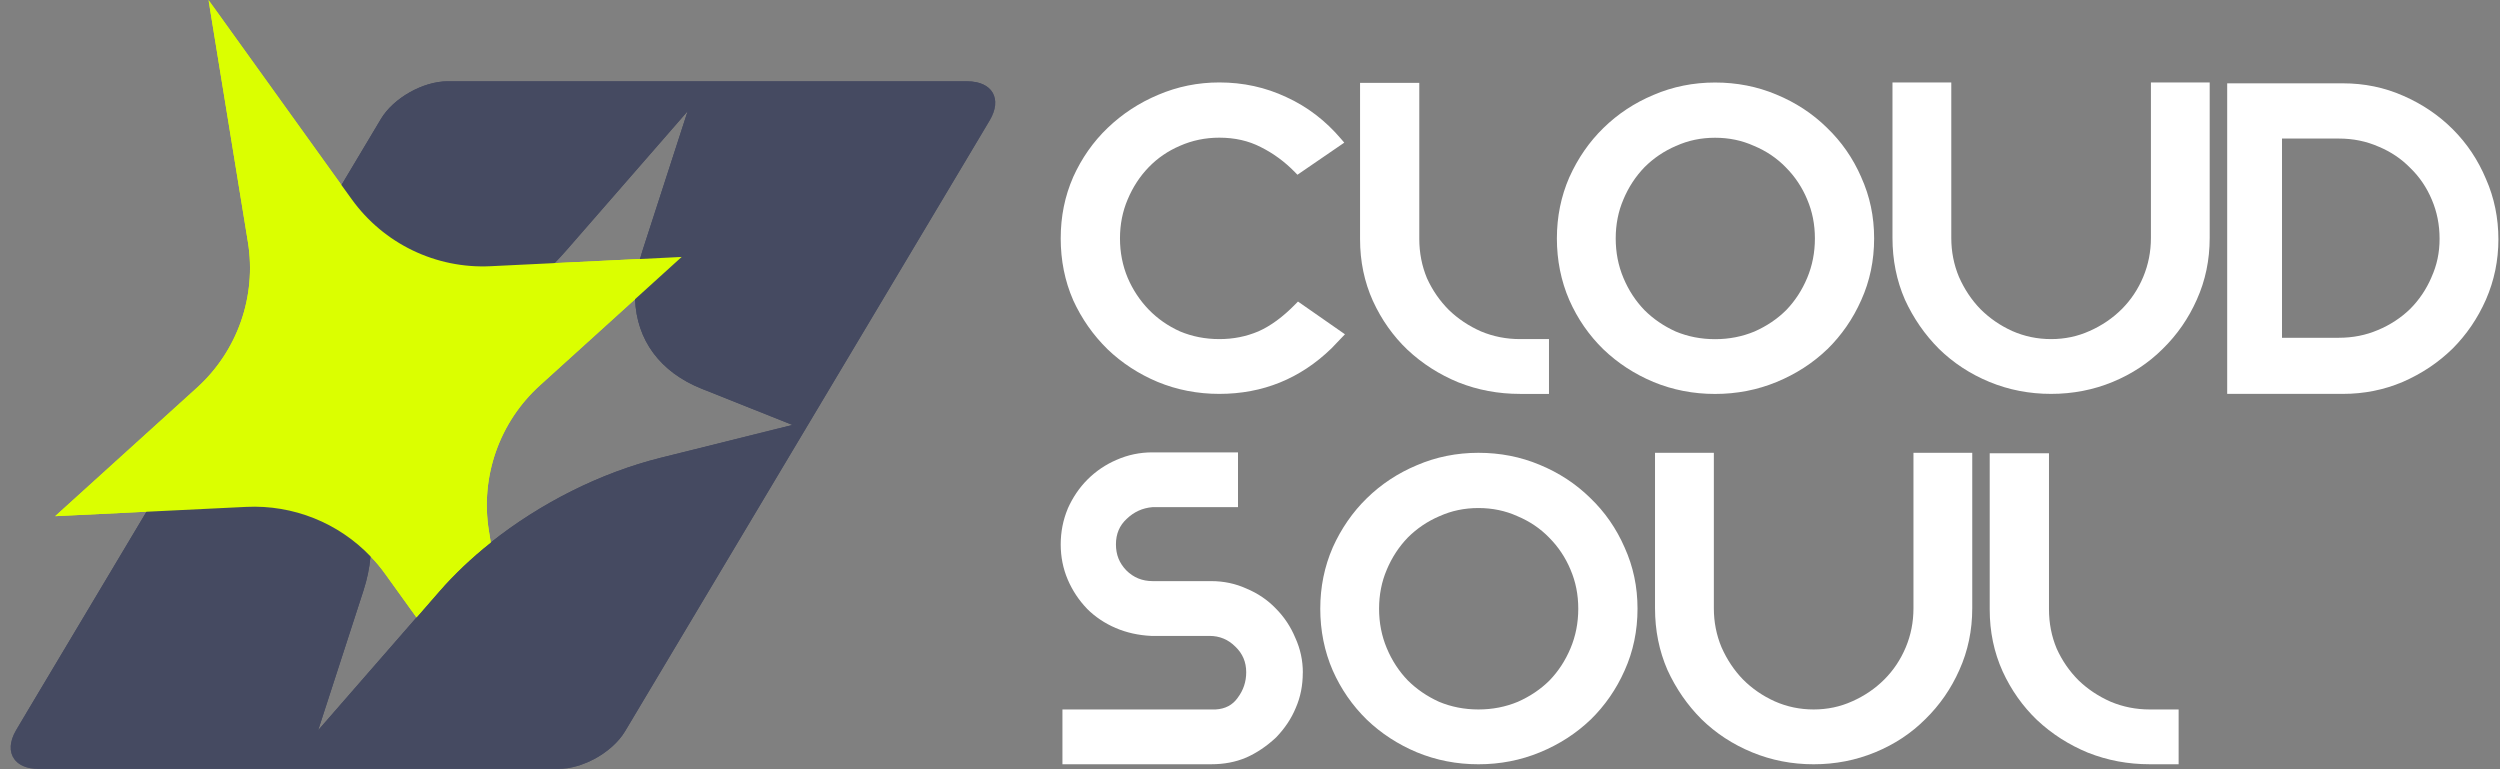
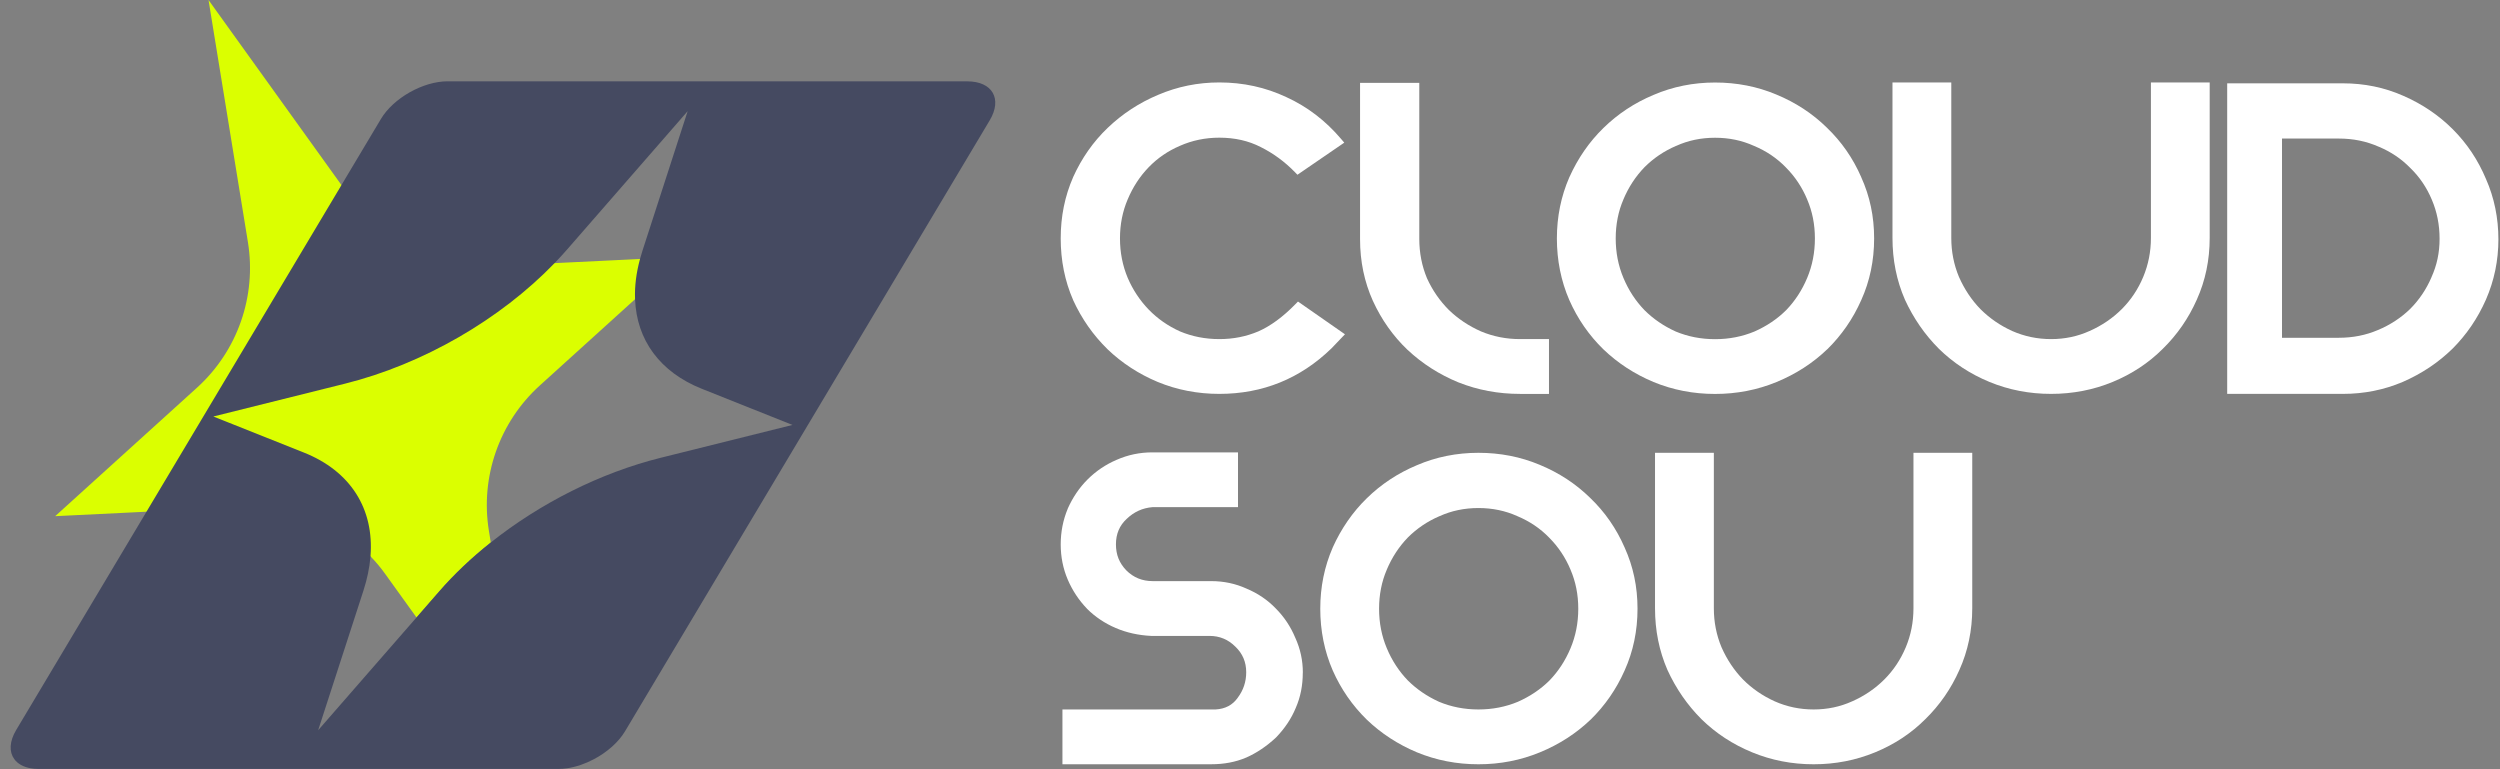
<svg xmlns="http://www.w3.org/2000/svg" width="130" height="40" viewBox="0 0 130 40" fill="none">
  <rect x="0" y="0" width="130" height="40" fill="#808080" stroke="none" />
  <path d="M35.446 13.362L33.057 15.527L33.026 15.556L28.074 20.041C25.963 21.952 24.966 24.801 25.424 27.611L25.521 28.21C25.521 28.21 25.503 28.225 25.492 28.233C24.509 29.015 23.612 29.865 22.829 30.765L21.659 32.109L20.029 29.843C19.805 29.53 19.56 29.235 19.296 28.962L19.266 28.931C17.601 27.191 15.25 26.24 12.805 26.358L7.651 26.609H7.618L2.869 26.841L10.242 20.162C12.352 18.251 13.348 15.402 12.892 12.592L10.843 0L17.756 9.623L17.775 9.648L18.287 10.358C19.948 12.67 22.667 13.982 25.511 13.843L28.841 13.681H28.876L33.284 13.467H33.317L35.447 13.361L35.446 13.362Z" fill="#DBFF00" />
  <path d="M50.299 4.228H23.275C21.999 4.228 20.458 5.099 19.809 6.185L17.756 9.623L17.742 9.648L7.618 26.608L0.84 37.962C0.483 38.562 0.47 39.103 0.743 39.474C0.915 39.712 1.204 39.882 1.595 39.95C1.724 39.973 1.86 39.985 2.009 39.985H29.034C29.183 39.985 29.336 39.972 29.49 39.95C29.959 39.882 30.441 39.714 30.891 39.474C31.563 39.117 32.157 38.603 32.5 38.029L43.785 19.125L51.466 6.256C52.132 5.142 51.605 4.23 50.299 4.23V4.228ZM34.366 23.802C31.224 24.585 28.09 26.166 25.52 28.21C25.51 28.219 25.501 28.225 25.491 28.233C24.508 29.015 23.611 29.865 22.828 30.766L21.658 32.109L21.639 32.129L16.544 37.972L18.9 30.709C19.095 30.105 19.215 29.519 19.263 28.962C19.263 28.952 19.265 28.941 19.265 28.93C19.462 26.467 18.237 24.503 15.802 23.533L11.094 21.658L17.942 19.95C21.985 18.942 26.012 16.614 28.838 13.682H28.84C29.06 13.452 29.273 13.222 29.477 12.988L35.758 5.781L33.406 13.044C33.36 13.187 33.319 13.328 33.281 13.467C33.084 14.191 32.999 14.878 33.022 15.528C33.022 15.539 33.022 15.547 33.024 15.557C33.102 17.677 34.315 19.349 36.501 20.22L41.209 22.097L34.363 23.803L34.366 23.802Z" fill="#454A61" />
  <path d="M126.284 15.213C126.374 15.064 126.458 14.91 126.533 14.752C126.456 14.91 126.374 15.064 126.284 15.213Z" fill="white" />
  <path fill-rule="evenodd" clip-rule="evenodd" d="M126.284 15.213C126.374 15.064 126.458 14.91 126.533 14.752C126.456 14.91 126.374 15.064 126.284 15.213ZM126.284 15.213C126.374 15.064 126.458 14.91 126.533 14.752C126.456 14.91 126.374 15.064 126.284 15.213ZM126.284 15.213C126.374 15.064 126.458 14.91 126.533 14.752C126.456 14.91 126.374 15.064 126.284 15.213Z" fill="white" />
  <path fill-rule="evenodd" clip-rule="evenodd" d="M129.271 9.307C128.857 8.32 128.282 7.459 127.548 6.725C126.814 5.991 125.954 5.41 124.968 4.98C123.993 4.549 122.946 4.333 121.831 4.333H115.814V20.482H121.831C122.93 20.482 123.968 20.275 124.942 19.86H124.944C125.436 19.644 125.898 19.394 126.328 19.107C126.758 18.82 127.156 18.497 127.524 18.138H127.525C128.259 17.404 128.84 16.552 129.269 15.58C129.701 14.589 129.917 13.543 129.917 12.443C129.917 11.343 129.702 10.282 129.271 9.307ZM126.436 14.419L126.435 14.422C126.167 15.047 125.796 15.596 125.322 16.071C124.847 16.53 124.291 16.895 123.649 17.163H123.648C123.027 17.429 122.352 17.564 121.621 17.564H118.664V7.205H121.621C122.367 7.205 123.056 7.347 123.691 7.628H123.694C124.334 7.896 124.881 8.266 125.34 8.74V8.743L125.345 8.744C125.818 9.203 126.189 9.75 126.457 10.39C126.723 11.013 126.858 11.687 126.858 12.418C126.858 13.15 126.716 13.797 126.435 14.418L126.436 14.419ZM126.533 14.752C126.458 14.91 126.374 15.063 126.284 15.213C126.374 15.063 126.457 14.91 126.533 14.752Z" fill="white" />
  <path fill-rule="evenodd" clip-rule="evenodd" d="M114.904 4.287V12.373C114.904 13.519 114.681 14.59 114.234 15.582C113.804 16.552 113.215 17.404 112.465 18.138C111.731 18.872 110.861 19.447 109.858 19.861C108.853 20.275 107.785 20.482 106.655 20.482C105.526 20.482 104.459 20.275 103.453 19.861C102.451 19.447 101.574 18.872 100.824 18.138C100.091 17.404 99.502 16.553 99.056 15.583L99.055 15.579C98.623 14.587 98.409 13.519 98.409 12.373V4.287H101.467V12.373C101.467 13.087 101.6 13.762 101.866 14.399C102.15 15.042 102.522 15.599 102.983 16.074C103.459 16.549 104.009 16.928 104.634 17.212C105.271 17.493 105.945 17.633 106.657 17.633C107.369 17.633 108.036 17.493 108.656 17.212H108.658C109.3 16.927 109.858 16.547 110.334 16.072C110.807 15.598 111.179 15.042 111.447 14.402C111.714 13.763 111.848 13.087 111.848 12.373V4.287H114.906H114.904Z" fill="white" />
  <path fill-rule="evenodd" clip-rule="evenodd" d="M80.547 17.633V20.483H79.041C77.913 20.483 76.847 20.284 75.842 19.885H75.839C74.837 19.471 73.954 18.906 73.19 18.189H73.188L73.187 18.188C72.437 17.47 71.839 16.624 71.394 15.653H71.393C70.946 14.66 70.723 13.59 70.723 12.443V4.31H73.803V12.42C73.803 13.15 73.938 13.832 74.203 14.469C74.487 15.093 74.866 15.643 75.341 16.118C75.816 16.578 76.373 16.95 77.014 17.234C77.651 17.5 78.326 17.633 79.041 17.633H80.547Z" fill="white" />
  <path d="M69.565 7.374C69.483 7.277 69.4 7.183 69.314 7.091C69.348 7.128 69.382 7.164 69.415 7.201C69.466 7.259 69.516 7.316 69.565 7.374Z" fill="white" />
  <path fill-rule="evenodd" clip-rule="evenodd" d="M69.936 17.384L69.238 18.114L69.235 18.117C67.611 19.692 65.663 20.482 63.403 20.482C62.274 20.482 61.206 20.275 60.201 19.861H60.2C59.214 19.447 58.345 18.881 57.595 18.164L57.594 18.162C56.845 17.429 56.247 16.576 55.803 15.606V15.602C55.371 14.612 55.157 13.542 55.157 12.397C55.157 11.252 55.371 10.203 55.803 9.213V9.21C56.249 8.224 56.847 7.37 57.597 6.652C58.361 5.92 59.237 5.346 60.223 4.932C61.229 4.502 62.29 4.287 63.405 4.287C64.645 4.287 65.809 4.541 66.894 5.052C67.98 5.548 68.928 6.273 69.739 7.227L69.902 7.418L67.467 9.087L67.334 8.95C66.808 8.41 66.216 7.975 65.558 7.647C64.926 7.322 64.211 7.159 63.406 7.159C62.677 7.159 61.995 7.301 61.358 7.582C60.734 7.849 60.192 8.22 59.733 8.695C59.273 9.17 58.91 9.726 58.64 10.368C58.374 10.991 58.239 11.666 58.239 12.397C58.239 13.128 58.374 13.81 58.64 14.447C58.908 15.072 59.273 15.622 59.733 16.099C60.192 16.572 60.734 16.951 61.359 17.233C61.995 17.5 62.677 17.633 63.408 17.633C64.139 17.633 64.796 17.5 65.433 17.233C66.066 16.953 66.709 16.485 67.36 15.818L67.495 15.68L69.94 17.384H69.936Z" fill="white" />
-   <path fill-rule="evenodd" clip-rule="evenodd" d="M113.289 36.892V39.741H111.783C110.656 39.741 109.589 39.541 108.584 39.143H108.581C107.581 38.729 106.696 38.165 105.932 37.447H105.93C105.18 36.727 104.582 35.882 104.137 34.912C103.688 33.919 103.465 32.847 103.465 31.701V23.569H106.547V31.677C106.547 32.407 106.68 33.09 106.947 33.726C107.229 34.351 107.608 34.9 108.083 35.376C108.558 35.835 109.115 36.207 109.758 36.491C110.395 36.758 111.07 36.892 111.783 36.892H113.289Z" fill="white" />
  <path fill-rule="evenodd" clip-rule="evenodd" d="M102.557 23.546V31.631C102.557 32.778 102.334 33.848 101.887 34.84C101.457 35.811 100.866 36.664 100.118 37.396C99.382 38.132 98.514 38.706 97.51 39.119C96.506 39.534 95.437 39.742 94.308 39.742C93.179 39.742 92.111 39.534 91.106 39.119C90.104 38.706 89.227 38.132 88.477 37.398L88.475 37.396C87.743 36.664 87.154 35.811 86.709 34.842V34.84H86.708C86.276 33.846 86.061 32.776 86.061 31.631V23.546H89.12V31.631C89.12 32.346 89.253 33.021 89.519 33.658C89.803 34.3 90.175 34.857 90.635 35.332C91.11 35.808 91.66 36.187 92.287 36.47C92.923 36.752 93.597 36.892 94.31 36.892C95.022 36.892 95.688 36.752 96.309 36.471H96.31C96.953 36.186 97.51 35.807 97.985 35.332C98.46 34.857 98.831 34.3 99.1 33.66C99.367 33.023 99.5 32.346 99.5 31.631V23.546H102.559H102.557Z" fill="white" />
  <path fill-rule="evenodd" clip-rule="evenodd" d="M84.481 28.471C84.051 27.484 83.453 26.622 82.687 25.888C81.937 25.154 81.061 24.581 80.059 24.168C79.069 23.753 78.008 23.546 76.879 23.546C75.749 23.546 74.68 23.76 73.675 24.192C72.688 24.606 71.819 25.179 71.07 25.913C70.335 26.631 69.746 27.484 69.301 28.47V28.473C68.87 29.463 68.654 30.525 68.654 31.654C68.654 32.784 68.87 33.87 69.301 34.861C69.731 35.834 70.322 36.687 71.072 37.421L71.073 37.422C71.822 38.14 72.691 38.705 73.676 39.119C74.681 39.534 75.749 39.742 76.879 39.742C78.008 39.742 79.076 39.534 80.081 39.119C81.083 38.706 81.959 38.14 82.709 37.422H82.712C83.46 36.688 84.051 35.834 84.481 34.864C84.928 33.871 85.151 32.801 85.151 31.654C85.151 30.508 84.928 29.461 84.481 28.471ZM76.879 36.892C76.149 36.892 75.467 36.759 74.83 36.493C74.205 36.209 73.663 35.838 73.204 35.38C72.746 34.905 72.381 34.347 72.113 33.706C71.845 33.069 71.712 32.386 71.712 31.654C71.712 31.29 71.745 30.938 71.812 30.601C71.878 30.262 71.978 29.939 72.111 29.629V29.626C72.381 28.986 72.746 28.429 73.204 27.954C73.679 27.479 74.228 27.109 74.852 26.841H74.856C75.476 26.559 76.149 26.418 76.879 26.418C77.608 26.418 78.282 26.559 78.901 26.839H78.904L78.907 26.842C79.547 27.11 80.094 27.481 80.553 27.953L80.555 27.956C81.029 28.43 81.401 28.986 81.669 29.626V29.629C81.936 30.249 82.07 30.923 82.07 31.654C82.07 32.386 81.936 33.069 81.669 33.706C81.4 34.347 81.037 34.905 80.578 35.38C80.119 35.837 79.57 36.209 78.929 36.493C78.292 36.758 77.61 36.892 76.879 36.892Z" fill="white" />
  <path fill-rule="evenodd" clip-rule="evenodd" d="M96.786 9.216C96.356 8.229 95.758 7.367 94.992 6.633C94.242 5.899 93.366 5.326 92.365 4.914C91.374 4.498 90.313 4.291 89.184 4.291C88.055 4.291 86.985 4.505 85.98 4.937C84.993 5.351 84.124 5.924 83.376 6.658C82.64 7.376 82.051 8.229 81.607 9.215H81.605V9.218C81.174 10.208 80.958 11.27 80.958 12.4C80.958 13.529 81.174 14.615 81.605 15.606C82.035 16.579 82.626 17.432 83.376 18.166H83.377C84.126 18.884 84.994 19.449 85.98 19.863C86.985 20.278 88.053 20.485 89.183 20.485C90.312 20.485 91.38 20.278 92.385 19.863C93.387 19.45 94.263 18.884 95.012 18.166H95.015C95.764 17.432 96.354 16.578 96.784 15.608C97.232 14.615 97.455 13.545 97.455 12.398C97.455 11.252 97.232 10.205 96.784 9.215L96.786 9.216ZM89.184 17.637C88.454 17.637 87.772 17.504 87.135 17.238C86.51 16.954 85.969 16.584 85.51 16.125C85.051 15.65 84.686 15.092 84.418 14.451C84.15 13.814 84.017 13.131 84.017 12.4C84.017 12.035 84.05 11.683 84.117 11.346C84.183 11.007 84.283 10.684 84.417 10.374V10.371C84.686 9.732 85.051 9.174 85.51 8.699C85.984 8.224 86.533 7.854 87.157 7.586H87.162C87.781 7.304 88.454 7.163 89.184 7.163C89.913 7.163 90.587 7.304 91.206 7.585H91.209L91.212 7.587C91.852 7.855 92.399 8.226 92.858 8.698L92.86 8.701C93.335 9.176 93.707 9.732 93.974 10.371V10.374C94.241 10.994 94.375 11.669 94.375 12.4C94.375 13.131 94.241 13.814 93.974 14.451C93.705 15.092 93.342 15.65 92.883 16.125C92.424 16.582 91.875 16.954 91.234 17.238C90.597 17.503 89.915 17.637 89.184 17.637Z" fill="white" />
  <path fill-rule="evenodd" clip-rule="evenodd" d="M67.745 34.98C67.745 35.643 67.624 36.255 67.379 36.812C67.15 37.368 66.807 37.879 66.357 38.346L66.348 38.354C65.866 38.804 65.349 39.152 64.796 39.397H64.793C64.25 39.628 63.647 39.741 62.985 39.741H55.247V36.892H63.211C63.718 36.863 64.093 36.66 64.357 36.29V36.287L64.36 36.285C64.657 35.89 64.803 35.45 64.803 34.956C64.803 34.428 64.618 33.991 64.245 33.632L64.242 33.629C63.867 33.252 63.419 33.067 62.891 33.067H59.858C59.198 33.035 58.581 32.898 58.012 32.655C57.445 32.41 56.947 32.077 56.522 31.653V31.65C56.1 31.211 55.767 30.707 55.523 30.14C55.279 29.568 55.157 28.956 55.157 28.307C55.157 27.659 55.279 27.039 55.523 26.453V26.447C55.784 25.865 56.124 25.361 56.548 24.937C56.987 24.498 57.491 24.157 58.06 23.913C58.648 23.653 59.267 23.523 59.917 23.523H64.376V26.372H59.927C59.411 26.415 58.966 26.618 58.587 26.983L58.584 26.985C58.215 27.327 58.029 27.761 58.029 28.307C58.029 28.853 58.208 29.284 58.568 29.659C58.943 30.033 59.396 30.218 59.942 30.218H62.988C63.636 30.218 64.25 30.348 64.822 30.609C65.406 30.854 65.911 31.195 66.335 31.635C66.774 32.074 67.114 32.585 67.357 33.169C67.618 33.74 67.748 34.344 67.748 34.98H67.745Z" fill="white" />
  <mask id="mask0_720_1223" style="mask-type:luminance" maskUnits="userSpaceOnUse" x="0" y="0" width="52" height="40">
-     <path d="M51.754 0H0.553V39.984H51.754V0Z" fill="white" />
-   </mask>
+     </mask>
  <g mask="url(#mask0_720_1223)">
-     <path d="M50.299 4.228H23.275C21.999 4.228 20.458 5.099 19.809 6.185L17.756 9.623L17.742 9.648L7.618 26.608L0.84 37.962C0.483 38.562 0.47 39.103 0.743 39.474C0.915 39.712 1.204 39.882 1.595 39.95C1.724 39.973 1.86 39.985 2.009 39.985H29.034C29.183 39.985 29.336 39.972 29.49 39.95C29.959 39.882 30.441 39.714 30.891 39.474C31.563 39.117 32.157 38.603 32.5 38.029L43.785 19.125L51.466 6.256C52.132 5.142 51.605 4.23 50.299 4.23V4.228ZM34.366 23.802C31.224 24.585 28.09 26.166 25.52 28.21C25.51 28.219 25.501 28.225 25.491 28.233C24.508 29.015 23.611 29.865 22.828 30.766L21.658 32.109L21.639 32.129L16.544 37.972L18.9 30.709C19.095 30.105 19.215 29.519 19.263 28.962C19.263 28.952 19.265 28.941 19.265 28.93C19.462 26.467 18.237 24.503 15.802 23.533L11.094 21.658L17.942 19.95C21.985 18.942 26.012 16.614 28.838 13.682H28.84C29.06 13.452 29.273 13.222 29.477 12.988L35.758 5.781L33.406 13.044C33.36 13.187 33.319 13.328 33.281 13.467C33.084 14.191 32.999 14.878 33.022 15.528C33.022 15.539 33.022 15.547 33.024 15.557C33.102 17.677 34.315 19.349 36.501 20.22L41.209 22.097L34.363 23.803L34.366 23.802Z" fill="#454A61" />
    <path d="M35.446 13.362L33.057 15.527L33.026 15.556L28.074 20.041C25.963 21.952 24.966 24.801 25.424 27.611L25.521 28.21C25.521 28.21 25.503 28.225 25.492 28.233C24.509 29.015 23.612 29.865 22.829 30.765L21.659 32.109L20.029 29.843C19.805 29.53 19.56 29.235 19.296 28.962L19.266 28.931C17.601 27.191 15.25 26.24 12.805 26.358L7.651 26.609H7.618L2.869 26.841L10.242 20.162C12.352 18.251 13.348 15.402 12.892 12.592L10.843 0L17.756 9.623L17.775 9.648L18.287 10.358C19.948 12.67 22.667 13.982 25.511 13.843L28.841 13.681H28.876L33.284 13.467H33.317L35.447 13.361L35.446 13.362Z" fill="#DBFF00" />
  </g>
</svg>